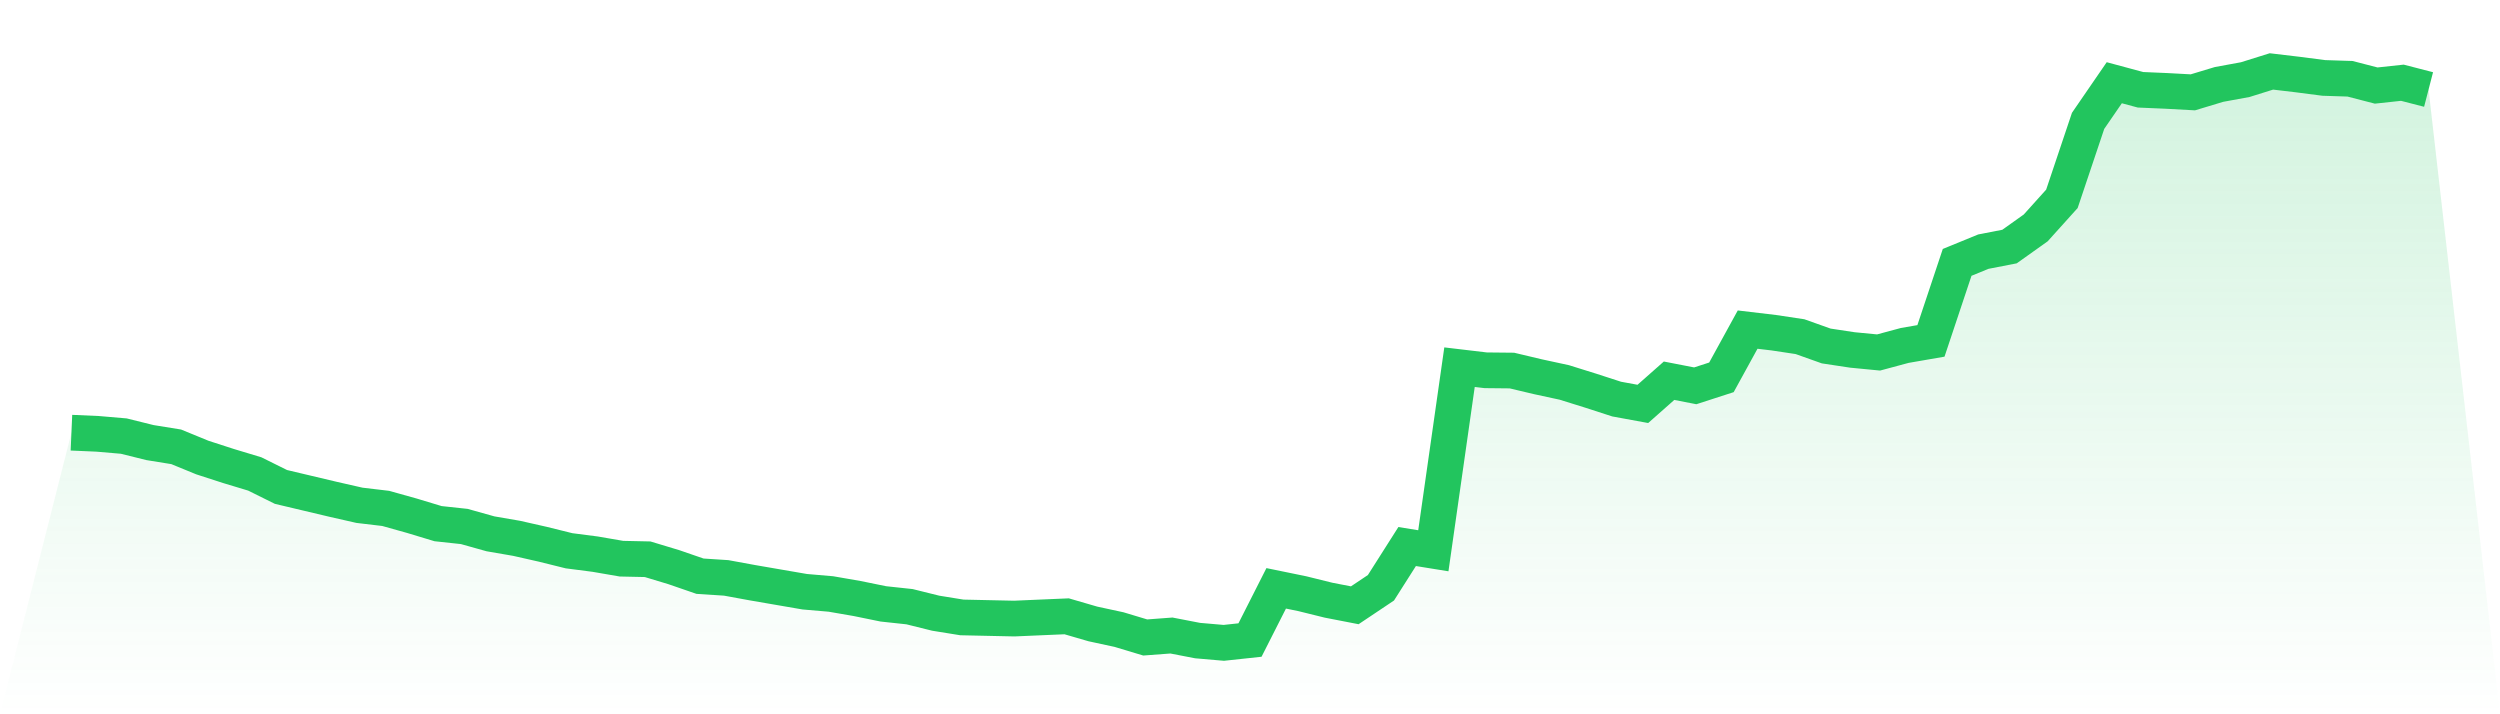
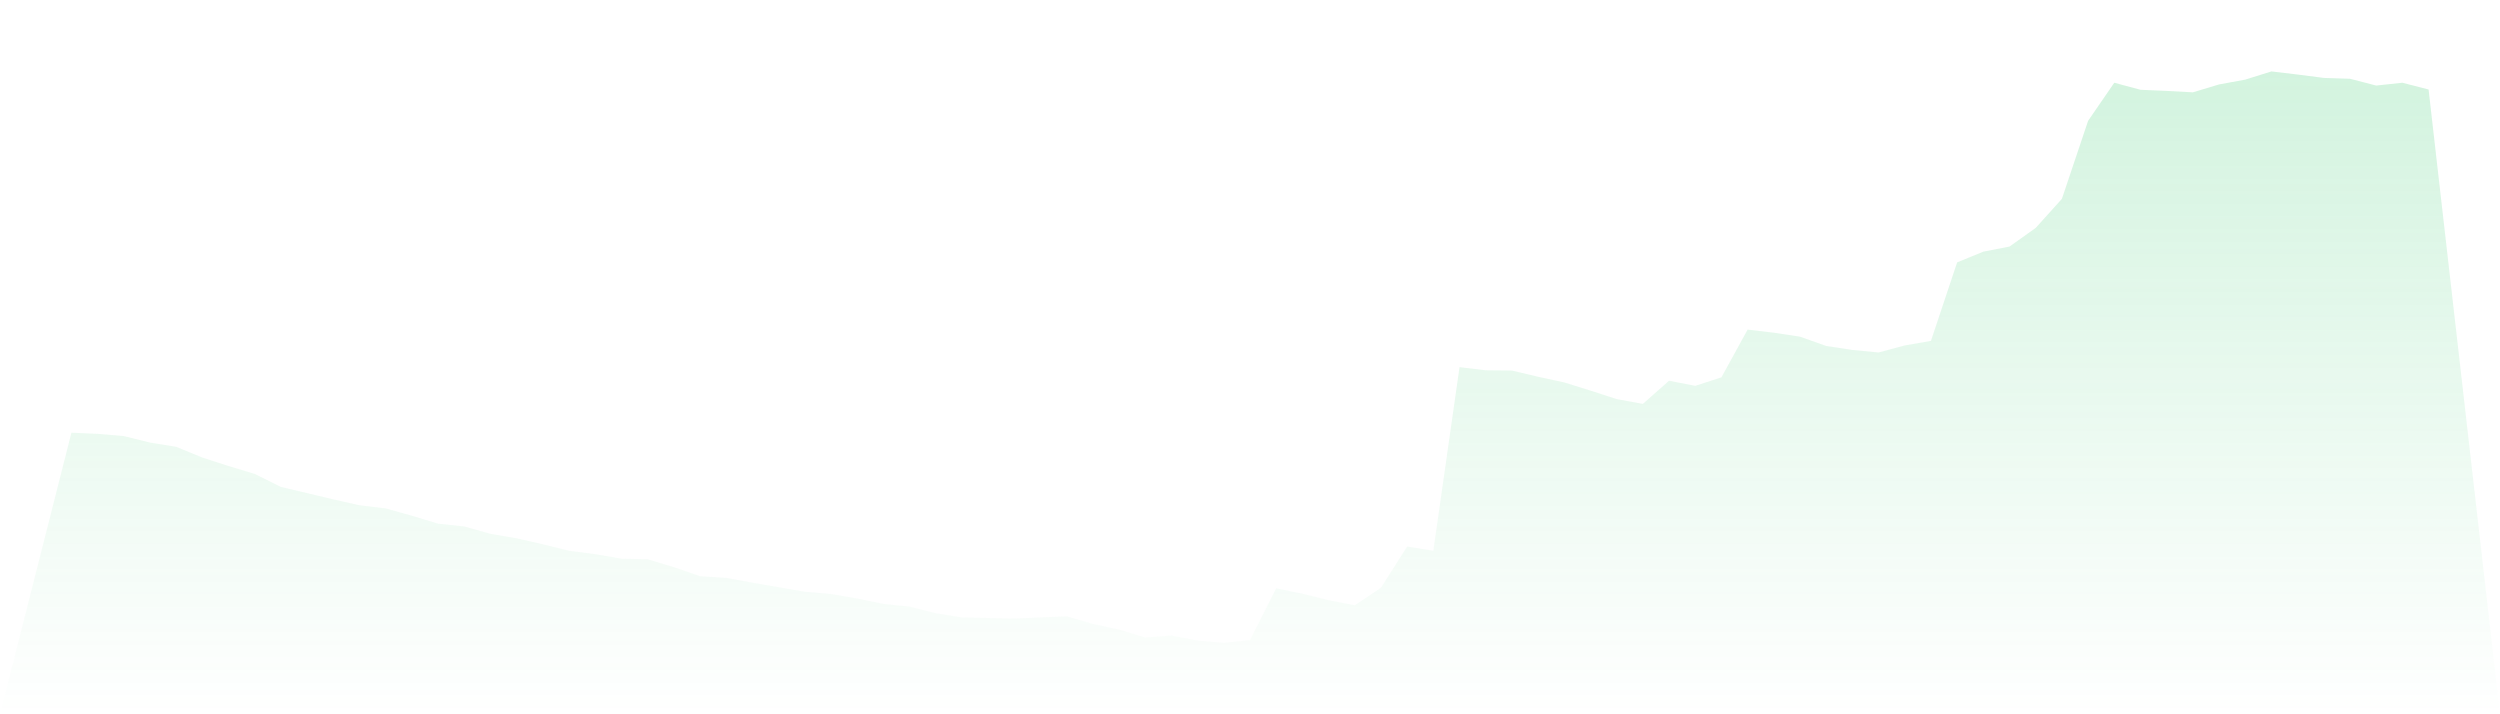
<svg xmlns="http://www.w3.org/2000/svg" viewBox="0 0 140 40">
  <defs>
    <linearGradient id="gradient" x1="0" x2="0" y1="0" y2="1">
      <stop offset="0%" stop-color="#22c55e" stop-opacity="0.2" />
      <stop offset="100%" stop-color="#22c55e" stop-opacity="0" />
    </linearGradient>
  </defs>
  <path d="M4,24.231 L4,24.231 L5.467,24.295 L6.933,24.421 L8.4,24.785 L9.867,25.022 L11.333,25.623 L12.8,26.098 L14.267,26.541 L15.733,27.268 L17.2,27.616 L18.667,27.964 L20.133,28.297 L21.6,28.471 L23.067,28.882 L24.533,29.325 L26,29.483 L27.467,29.894 L28.933,30.147 L30.4,30.479 L31.867,30.843 L33.333,31.033 L34.8,31.286 L36.267,31.318 L37.733,31.761 L39.2,32.267 L40.667,32.362 L42.133,32.631 L43.6,32.884 L45.067,33.137 L46.533,33.263 L48,33.517 L49.467,33.817 L50.933,33.975 L52.4,34.339 L53.867,34.576 L55.333,34.608 L56.8,34.64 L58.267,34.576 L59.733,34.513 L61.2,34.94 L62.667,35.257 L64.133,35.699 L65.6,35.589 L67.067,35.873 L68.533,36 L70,35.842 L71.467,32.947 L72.933,33.248 L74.4,33.611 L75.867,33.896 L77.333,32.915 L78.8,30.606 L80.267,30.843 L81.733,20.562 L83.2,20.736 L84.667,20.751 L86.133,21.099 L87.6,21.416 L89.067,21.874 L90.533,22.349 L92,22.618 L93.467,21.321 L94.933,21.606 L96.4,21.131 L97.867,18.458 L99.333,18.632 L100.8,18.853 L102.267,19.375 L103.733,19.597 L105.2,19.739 L106.667,19.344 L108.133,19.09 L109.6,14.693 L111.067,14.092 L112.533,13.807 L114,12.763 L115.467,11.134 L116.933,6.768 L118.4,4.633 L119.867,5.028 L121.333,5.091 L122.8,5.171 L124.267,4.728 L125.733,4.459 L127.2,4 L128.667,4.174 L130.133,4.364 L131.6,4.411 L133.067,4.791 L134.533,4.633 L136,5.012 L140,40 L0,40 z" fill="url(#gradient)" />
-   <path d="M4,24.231 L4,24.231 L5.467,24.295 L6.933,24.421 L8.4,24.785 L9.867,25.022 L11.333,25.623 L12.8,26.098 L14.267,26.541 L15.733,27.268 L17.2,27.616 L18.667,27.964 L20.133,28.297 L21.6,28.471 L23.067,28.882 L24.533,29.325 L26,29.483 L27.467,29.894 L28.933,30.147 L30.4,30.479 L31.867,30.843 L33.333,31.033 L34.8,31.286 L36.267,31.318 L37.733,31.761 L39.2,32.267 L40.667,32.362 L42.133,32.631 L43.6,32.884 L45.067,33.137 L46.533,33.263 L48,33.517 L49.467,33.817 L50.933,33.975 L52.4,34.339 L53.867,34.576 L55.333,34.608 L56.8,34.64 L58.267,34.576 L59.733,34.513 L61.2,34.94 L62.667,35.257 L64.133,35.699 L65.6,35.589 L67.067,35.873 L68.533,36 L70,35.842 L71.467,32.947 L72.933,33.248 L74.4,33.611 L75.867,33.896 L77.333,32.915 L78.8,30.606 L80.267,30.843 L81.733,20.562 L83.2,20.736 L84.667,20.751 L86.133,21.099 L87.6,21.416 L89.067,21.874 L90.533,22.349 L92,22.618 L93.467,21.321 L94.933,21.606 L96.4,21.131 L97.867,18.458 L99.333,18.632 L100.8,18.853 L102.267,19.375 L103.733,19.597 L105.2,19.739 L106.667,19.344 L108.133,19.09 L109.6,14.693 L111.067,14.092 L112.533,13.807 L114,12.763 L115.467,11.134 L116.933,6.768 L118.4,4.633 L119.867,5.028 L121.333,5.091 L122.8,5.171 L124.267,4.728 L125.733,4.459 L127.2,4 L128.667,4.174 L130.133,4.364 L131.6,4.411 L133.067,4.791 L134.533,4.633 L136,5.012" fill="none" stroke="#22c55e" stroke-width="2" />
</svg>